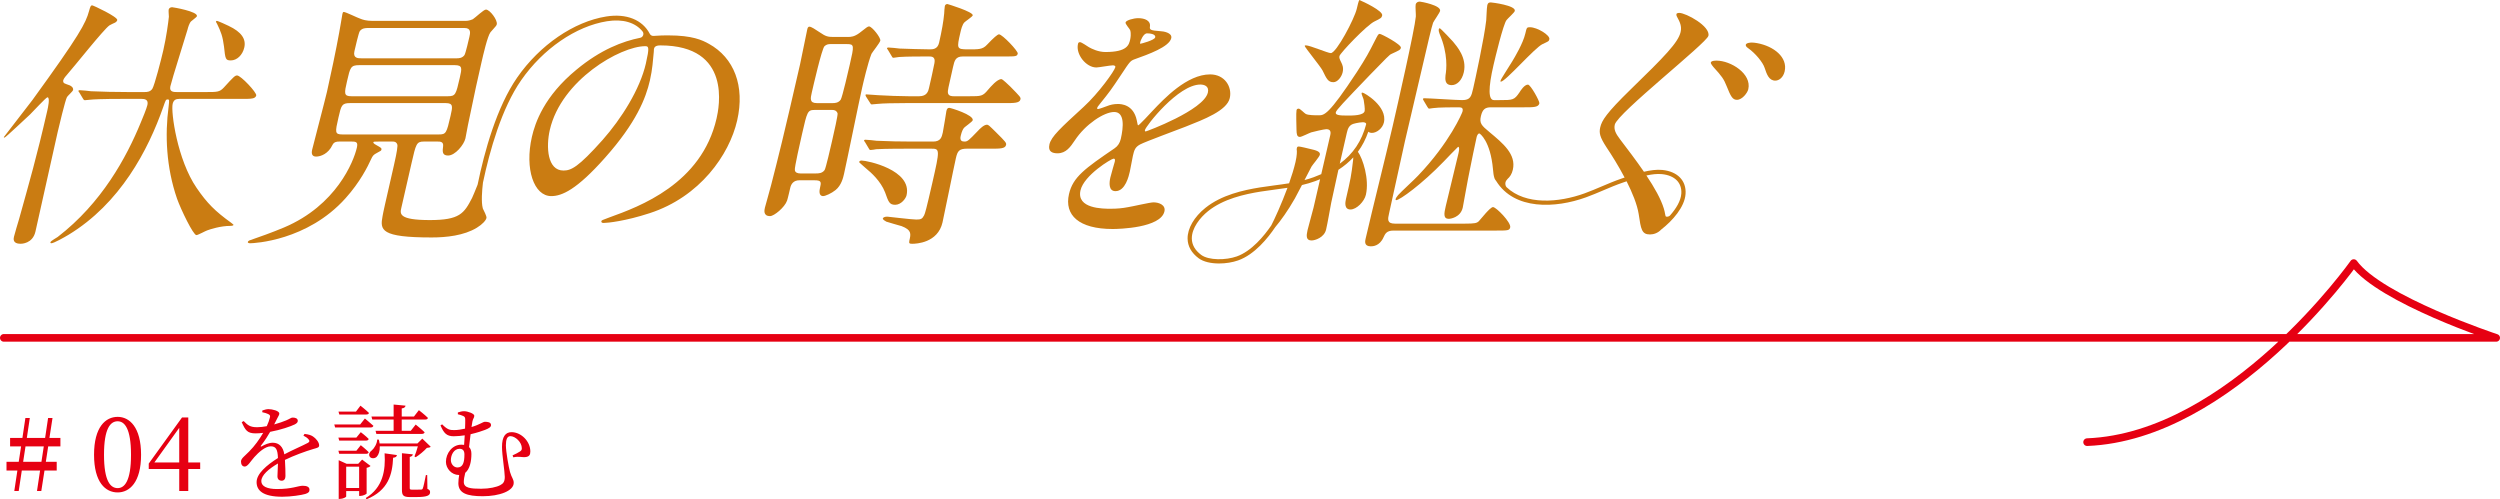
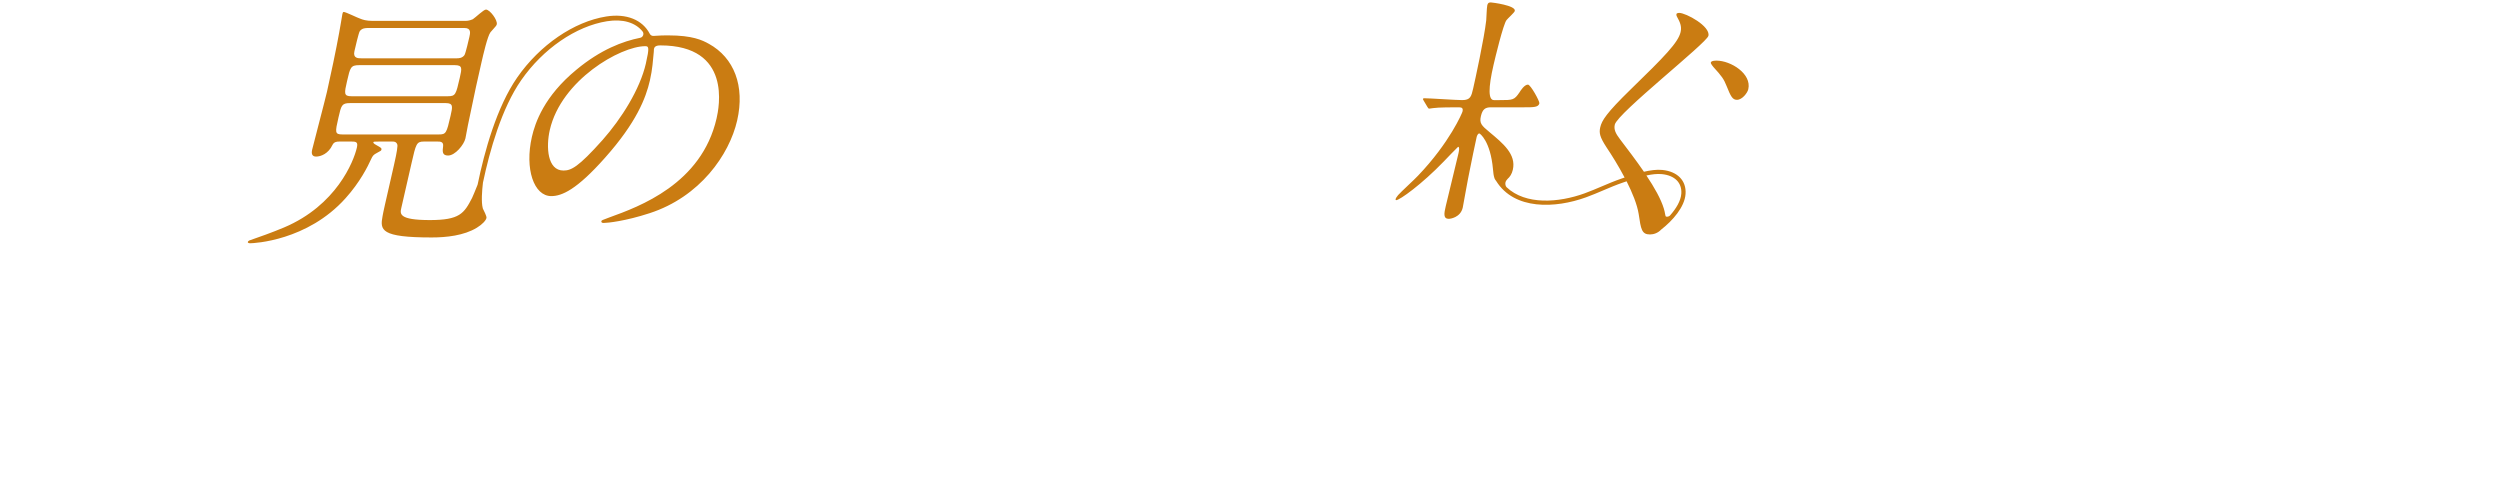
<svg xmlns="http://www.w3.org/2000/svg" viewBox="0 0 341.045 68.115">
-   <path fill="#e60012" d="m6.573 60.901-.321 2.101h1.484v1.19H6.069l-.435 2.788h-.588l.42-2.788H2.973l-.42 2.788H1.95l.42-2.788H.887v-1.19h1.667l.322-2.101H1.377v-1.163h1.681l.406-2.718h.603l-.406 2.718h2.493l.406-2.718h.603l-.42 2.718h1.498v1.163H6.574Zm-.601 0H3.479l-.322 2.101H5.65l.322-2.101Zm13.272 1.134c0 3.782-1.583 5.142-3.193 5.142-1.653 0-3.222-1.359-3.222-5.142s1.568-5.168 3.222-5.168c1.61 0 3.193 1.4 3.193 5.168Zm-3.193 4.553c.938 0 1.821-.952 1.821-4.553s-.883-4.566-1.821-4.566c-.98 0-1.863.953-1.863 4.566s.883 4.553 1.863 4.553Zm11.258-2.606h-1.625v2.998h-1.233v-2.998h-4.16v-.742l4.539-6.289h.854v6.135h1.625v.896Zm-2.859-.896v-4.721l-3.39 4.721h3.39Zm17.097-3.894c.561.069.869.168 1.149.35.392.252.84.784.84 1.205 0 .308-.21.336-.798.504-1.051.309-2.634.883-3.866 1.485.056.798.07 1.736.07 2.213 0 .378-.183.63-.519.63-.294 0-.574-.168-.574-.602 0-.351.056-1.037.069-1.751-1.288.756-2.269 1.61-2.269 2.409 0 .714.798 1.078 2.143 1.078 2.073 0 2.886-.448 3.517-.448.56 0 .91.168.91.532 0 .267-.098.448-.574.589-.504.154-1.947.378-3.138.378-2.634 0-3.502-.854-3.502-1.989 0-1.148 1.345-2.297 2.913-3.292-.042-1.162-.266-1.597-.98-1.597-.756 0-1.681.841-2.241 1.471-.49.547-.896 1.275-1.288 1.289-.336.014-.532-.267-.532-.673-.015-.42.49-.742 1.106-1.372.756-.757 1.415-1.681 1.919-2.55-.351.042-.7.07-1.036.07-1.135 0-1.388-.42-1.892-1.527l.267-.153c.532.532.854.854 1.862.84.393 0 .841-.056 1.289-.14.21-.448.351-.854.42-1.163.07-.238.042-.364-.224-.49-.183-.098-.477-.182-.812-.252l.014-.238c.28-.098.616-.196.854-.182.477 0 1.457.224 1.457.603 0 .195-.112.308-.252.602-.112.225-.28.561-.448.883.658-.182 1.261-.393 1.652-.561.561-.238.658-.378.869-.378.364 0 .7.112.7.448 0 .196-.126.336-.421.49-.546.267-1.904.742-3.348 1.009-.294.518-.672 1.135-1.261 1.891-.056.084-.014.154.084.099.463-.253.981-.505 1.541-.505.869 0 1.415.589 1.569 1.583 1.093-.588 2.438-1.148 3.222-1.568.238-.141.266-.28.07-.49-.141-.183-.421-.364-.687-.491l.153-.237Zm8.229-2.101s.714.589 1.162.994c-.042.154-.168.225-.364.225h-4.86l-.112-.406h3.53l.645-.812Zm-.56 1.863s.687.519 1.079.924c-.028.154-.169.225-.351.225h-3.67l-.112-.406h2.451l.603-.742Zm-2.941 2.955-.112-.42h2.451l.603-.757s.687.547 1.079.953c-.028.154-.169.224-.351.224h-3.67Zm.013-5.364-.111-.393h2.381l.616-.812s.729.574 1.163.995c-.042.153-.183.21-.364.21h-3.685Zm3.727 10.771c-.015.098-.505.336-.854.336h-.168v-.658h-1.766v.729c0 .098-.434.336-.868.336h-.154v-5.28l1.079.49h1.583l.532-.574 1.148.868c-.084.098-.28.21-.532.252v3.502Zm-1.023-.742V63.66h-1.766v2.914h1.766Zm.91 1.359c2.339-1.415 2.718-3.782 2.563-6.093l1.681.237c-.028.225-.182.337-.519.364-.098 2.27-.644 4.455-3.628 5.674l-.098-.183Zm8.853-6.99c-.098.111-.252.126-.519.153-.378.421-1.022.967-1.526 1.275l-.168-.099c.154-.364.336-.938.462-1.387h-5.196c.027.645-.154 1.148-.406 1.415-.238.266-.785.309-.98-.028-.154-.294 0-.63.308-.84.322-.267.715-.925.729-1.471l.225.014c.042.182.084.35.098.519h5.169l.658-.659 1.148 1.107Zm-8.082-4.118h3.025v-1.64l1.625.154c-.028.196-.168.336-.519.378v1.107h1.667l.673-.869s.784.603 1.232 1.051c-.028.154-.154.225-.351.225h-3.222v1.54h1.233l.672-.854s.757.603 1.219 1.051c-.042.154-.183.225-.378.225h-6.206l-.111-.421h2.465v-1.54h-2.913l-.112-.406Zm7.634 9.862c.309.14.364.252.364.462 0 .448-.42.658-1.877.658h-.883c-.91 0-1.078-.252-1.078-.98v-5.001l1.484.154c-.014.168-.153.294-.42.351v4.244c0 .168.042.224.322.224h.63c.28 0 .505 0 .603-.014.112 0 .168-.028.225-.154.098-.224.266-1.051.42-1.821h.182l.028 1.878Zm4.153-10.422c.308-.099.546-.168.854-.168.491 0 1.388.322 1.388.616s-.169.35-.253.771c-.027.168-.069.448-.126.771 1.135-.337 1.569-.715 1.821-.715.364 0 .841.042.841.448 0 .267-.28.448-.827.658-.322.126-1.051.379-1.961.589-.07.56-.14 1.177-.21 1.751.21.195.322.504.322.938 0 .952-.196 2.045-.841 2.577-.126.49-.196.925-.196 1.247 0 .84.953.924 2.368.924 1.12 0 2.114-.224 2.605-.49.392-.21.616-.448.616-1.12 0-.715-.379-3.012-.379-4.091 0-1.414.477-2.017 1.303-2.017 1.303 0 2.563 1.246 2.563 2.633 0 .463-.154.729-.714.771-.477.042-.812-.14-1.611.028l-.098-.267c.364-.153.826-.405 1.036-.546.196-.14.225-.252.225-.435 0-.826-.896-1.639-1.555-1.639-.448 0-.617.448-.617 1.247 0 .868.379 2.983.561 3.642.238.826.505.967.505 1.485 0 1.092-1.934 1.82-4.217 1.82-2.186 0-3.334-.42-3.334-1.778 0-.406.057-.771.112-1.121h-.056c-.967 0-1.751-.883-1.751-1.793 0-1.135.84-2.339 2.101-2.339.126 0 .252.014.378.027.028-.42.057-.868.085-1.303-.49.07-.995.127-1.499.127-.98 0-1.359-.435-1.808-1.485l.225-.14c.742.742 1.036.784 1.653.784.49 0 1.008-.098 1.471-.196.027-.504.027-.925.027-1.177 0-.322-.042-.434-.266-.546-.183-.099-.505-.183-.742-.238v-.252Zm.897 5.728c0-.532-.238-.771-.659-.771-.771 0-1.19.827-1.19 1.541 0 .547.406 1.009.896 1.009.757 0 .953-.714.953-1.779Z" />
-   <path fill="none" stroke="#e60012" stroke-linecap="round" stroke-linejoin="round" stroke-width="1.045" d="M.523 46.091h340s-15.794-5.217-19.431-10.202c0 0-16.731 23.653-36.371 24.428" />
  <g fill="#ca7c12">
-     <path d="M9.538 11.656c.227.108.501.323.427.647-.033.144-.711.755-.825.934-.226.359-1.133 4.169-1.273 4.78-.436 1.905-2.542 11.429-3.035 13.586-.378 1.653-1.924 1.653-2.032 1.653-1.114 0-.949-.719-.892-.97.074-.324.56-1.977.686-2.372 1.41-5.067 2.415-8.518 3.854-14.807.082-.359.419-1.833.024-1.833-.18 0-1.998 1.977-2.367 2.336-.406.359-3.347 3.163-3.49 3.163-.072 0-.1-.036-.091-.072.008-.036 3.515-4.529 3.882-5.032 6.503-8.949 7.296-10.531 7.737-12.148.2-.719.253-.791.433-.791.144 0 3.519 1.581 3.421 2.012-.033.144-.173.288-.334.359-.08.036-.64.288-.729.359-.762.503-4.909 5.75-5.874 6.829-.193.215-.491.575-.44.826.05.252.122.252.919.539Zm7.379 1.833c-3.163 0-4.185.072-4.553.108-.108 0-.663.072-.771.072-.144 0-.199-.072-.274-.216l-.494-.827c-.111-.144-.139-.179-.122-.251.009-.036.088-.072.16-.072.251 0 1.341.108 1.548.144 1.745.072 3.21.108 4.899.108h2.444c.251 0 .755 0 1.041-.467.295-.503 1.167-3.845 1.479-5.211.419-1.833.683-3.774.765-4.6-.003-.144-.063-.827-.029-.97.041-.18.217-.323.469-.323.108 0 3.534.575 3.386 1.222-.033.144-.715.611-.811.719-.237.251-.413.862-.462 1.078-.351 1.222-2.12 6.757-2.35 7.763-.181.791.466.791.897.791h3.953c1.545 0 1.869 0 2.439-.611 1.344-1.473 1.528-1.653 1.816-1.653.504 0 2.7 2.336 2.61 2.731-.049.216-.262.359-.486.395-.304.072-.771.072-1.525.072h-8.517c-.431 0-.752.144-.875.683-.255 1.114.629 7.62 3.272 11.465 1.428 2.085 2.511 3.163 4.701 4.744.028.036.338.252.33.288-.033.144-.357.144-.428.144-1.365 0-2.766.467-3.158.611-.232.072-1.262.647-1.477.647-.431 0-2.114-3.486-2.639-4.96-1.493-4.313-1.66-8.77-1.156-12.543.098-.899.122-1.006-.129-1.006s-.276.108-.59 1.006c-2.075 5.93-5.891 13.19-12.943 17.467-.541.324-1.988 1.15-2.347 1.15-.072 0-.127-.072-.111-.144.041-.18.858-.611.991-.719 6.02-4.636 9.382-10.854 11.33-15.598.222-.503.803-1.941.91-2.408.181-.791-.458-.827-.781-.827h-2.408Zm14.28-9.955c1.751.827 2.392 1.797 2.129 2.947-.238 1.042-1.013 1.761-1.84 1.761-.719 0-.749-.18-.93-1.905-.183-1.402-.41-1.977-.946-3.091-.028-.036-.158-.252-.15-.288.016-.072.06-.108.096-.108.116-.036 1.414.575 1.641.683Zm84.442 1.509c.467 0 .907-.036 1.597-.539 1.008-.791 1.14-.899 1.32-.899.395 0 1.623 1.545 1.532 1.941-.074.323-1.072 1.546-1.202 1.797-.504 1.258-1.128 3.989-1.268 4.6-.427 1.869-2.102 10.135-2.48 11.788-.115.503-.353 1.546-1.148 2.193-.574.467-1.411.827-1.699.827-.647 0-.494-.827-.444-1.043.197-.862.254-1.114-.752-1.114h-2.049c-.791 0-1.121.503-1.236 1.006-.025.107-.353 1.545-.438 1.761-.322.934-1.779 2.12-2.318 2.12-.971 0-.781-.826-.708-1.15.074-.324.744-2.624.859-3.127.979-3.81 1.635-6.361 3.936-16.424.173-.755.83-4.097.978-4.744.041-.18.09-.396.306-.396.251 0 .78.36 1.436.791.775.539 1.082.611 1.837.611h1.941Zm-4.33 18.617c.323 0 .862 0 1.185-.467.165-.251.823-3.127.995-3.882.296-1.294.822-3.594.772-3.845-.058-.216-.253-.467-.72-.467h-2.444c-.934 0-1 .288-1.674 3.235-.23 1.006-1.076 4.708-.99 4.96.026.359.397.467.756.467h2.12Zm1.987-17.646c-.288 0-.547.036-.82.288-.37.359-1.545 5.499-1.734 6.325-.181.791-.329 1.438.677 1.438h2.192c.215 0 .755 0 1.077-.467.226-.359 1.081-4.097 1.245-4.816.592-2.588.633-2.768-.409-2.768h-2.228Zm8.822 21.923c-.791 0-.916-.396-1.375-1.689-.609-1.581-1.99-2.767-2.475-3.163-.119-.108-1.08-.935-1.072-.97.041-.18.229-.216.337-.216.719 0 6.936 1.258 6.138 4.744-.098.431-.727 1.294-1.553 1.294Zm9.801-7.655c-1.078 0-1.296.323-1.518 1.294-.321 1.401-1.538 7.511-1.826 8.769-.641 2.804-3.613 2.911-4.116 2.911-.36 0-.495-.036-.405-.431.214-.935.329-1.438-1.057-1.977-.335-.108-1.825-.504-2.088-.611-.127-.072-.509-.288-.476-.431.033-.144.273-.252.597-.252.144 0 3.324.396 3.97.396.611 0 .807-.072 1.066-.575.137-.288.272-.719 1.119-4.421 1.052-4.6 1.032-4.672-.153-4.672h-2.947c-.791 0-3.271 0-4.545.072-.116.036-.671.108-.779.108-.144 0-.191-.108-.266-.251l-.493-.827c-.111-.144-.139-.18-.13-.216.017-.072.097-.108.168-.108.252 0 1.341.108 1.548.144 1.637.072 3.246.108 4.899.108h2.803c1.042 0 1.182-.611 1.322-1.222.107-.467.478-2.875.494-2.947.066-.287.171-.431.386-.431s3.372.97 3.207 1.689c-.049.215-1.103.898-1.217 1.078-.105.144-.27.395-.427 1.078-.14.611.151.755.51.755.431 0 .572-.144 1.75-1.366.43-.467.932-.934 1.328-.934.18 0 .299.108 1.207 1.006 1.376 1.366 1.46 1.474 1.394 1.761-.115.503-.834.503-2.02.503h-3.306Zm.27-7.152c1.689 0 1.869 0 2.613-.899.342-.395 1.227-1.438 1.802-1.438.18 0 .969.791 1.207 1.006 1.369 1.402 1.46 1.474 1.395 1.761-.115.503-.87.503-2.056.503h-13.548c-1.689 0-3.171.036-3.87.108-.144 0-.699.072-.807.072s-.163-.072-.238-.215l-.53-.827q-.103-.18-.087-.252c.017-.072.052-.072.125-.072.287 0 1.377.108 1.592.108 1.242.072 3.022.144 4.208.144h1.401c1.078 0 1.243-.719 1.341-1.15.173-.755.625-2.731.737-3.378.169-.899-.406-.899-.765-.899-1.15 0-2.983 0-4.041.072-.108 0-.672.108-.779.108-.144 0-.191-.108-.266-.252l-.494-.827c-.111-.144-.139-.18-.13-.216.016-.072.096-.108.168-.108.252 0 1.341.108 1.548.144 1.285.036 2.85.108 4.108.108.395 0 1.078 0 1.283-.899.37-1.617.61-2.983.696-3.989.005-.18.053-.863.087-1.006.049-.216.21-.288.353-.288.036 0 3.563 1.078 3.456 1.546-.041.18-.972.791-1.112.934-.317.288-.49 1.043-.58 1.438-.493 2.156-.517 2.264 1.028 2.264 1.473 0 2.004.036 2.627-.647q1.327-1.401 1.615-1.401c.467 0 2.636 2.3 2.562 2.623-.091.396-.27.396-1.852.396h-5.642c-1.006 0-1.137.575-1.335 1.438-.674 2.947-.748 3.271-.698 3.522.073.467.576.467.827.467h2.049Zm10.967 6.583c.25-1.091 1.534-2.254 4.663-5.127 2.069-1.891 4.213-4.909 4.329-5.418.05-.218-.196-.255-.342-.255-.364 0-1.921.291-2.248.291-1.382 0-2.829-1.782-2.504-3.2.025-.109.058-.254.276-.254s1.03.582 1.224.691c.386.218 1.268.655 2.25.655 2.981 0 3.206-.982 3.372-1.709.05-.218.147-.8 0-1.273-.068-.182-.682-.836-.632-1.054.067-.291 1.079-.582 1.733-.582.873 0 1.707.327 1.597 1.127-.072.473.057.545 1.486.655.254 0 1.594.182 1.42.946-.274 1.2-3.161 2.218-4.984 2.872-.595.218-.648.291-1.872 2.145-1.33 2-1.542 2.291-2.861 3.927-.257.327-.354.437-.388.582-.016.073.003.145.112.145s.858-.254 1.219-.4c.442-.182.939-.291 1.485-.291.473 0 2.128.073 2.583 2.218.113.618.133.691.205.691.109 0 1.692-1.673 1.94-1.964 1.583-1.673 4.702-4.982 7.866-4.982 2 0 3.027 1.709 2.677 3.236-.391 1.709-3.537 2.909-6.016 3.891-1.001.4-5.483 2.036-6.229 2.436-.665.364-.793.764-.967 1.527-.075.327-.351 1.855-.426 2.182-.133.582-.607 2.655-1.952 2.655-.982 0-.853-1.2-.703-1.855.083-.364.591-2.109.6-2.145.033-.146.1-.436-.155-.436-.291 0-4.042 2.254-4.516 4.327-.574 2.509 3.062 2.509 4.116 2.509.909 0 1.616-.073 2.377-.218.526-.073 2.986-.654 3.459-.654.764 0 1.698.364 1.499 1.236-.515 2.254-6.184 2.4-7.057 2.4-4.618 0-6.621-1.891-5.964-4.763.532-2.327 2.18-3.491 6.23-6.254.43-.291.712-.727.837-1.273.374-1.636.549-3.672-.906-3.672-1.382 0-3.909 1.673-5.353 3.854-.608.909-1.208 1.782-2.371 1.782-.691 0-1.332-.218-1.107-1.2Zm12.415-13.745c.072 0 1.926-.473 2.017-.873.108-.473-.784-.545-1.111-.545-.509 0-.887 1.018-.921 1.163s-.058.255.015.255Zm.615 11.782c-.017.073-.005.182.104.182s7.937-2.909 8.486-5.309c.208-.909-.55-1.091-1.023-1.091-3.018 0-7.433 5.636-7.567 6.218Zm29.053 2.957c.601-.81 1.07-1.718 1.42-2.736.123.096.284.159.492.159.655 0 1.453-.619 1.638-1.42.513-2.221-2.699-4.077-2.918-4.077-.036 0-.109 0-.126.073-.034.146.288.801.291.947.062.364.188 1.238.129 1.493-.143.619-1.599.619-2.364.619-1.129 0-1.658-.073-1.574-.437.076-.328.941-1.238 4.68-5.133 2.196-2.257 2.678-2.767 2.913-2.84 1.101-.51 1.218-.546 1.286-.837.101-.437-2.657-1.893-2.876-1.893s-.244.109-.7.983c-.737 1.456-1.132 2.221-2.431 4.223-3.874 5.898-4.456 5.898-5.221 5.898-.473 0-1.384 0-1.742-.182-.165-.073-.778-.728-.961-.728s-.272.073-.305.218c-.076.328-.011 2.257-.003 2.694.02.546.036.947.473.947.218 0 1.291-.546 1.526-.619.235-.073 1.776-.437 2.067-.437.51 0 .661.291.543.801l-1.232 5.334c-.329.144-.666.283-1.023.414-.417.153-.839.282-1.263.394.411-.799.795-1.546.96-1.847.123-.218 1.067-1.311 1.134-1.602.101-.437-.512-.619-1.344-.801-.274-.073-1.344-.328-1.526-.328s-.235.073-.269.218c-.025.109-.031.291-.003.328.011.109.039.619-.179 1.565-.206.894-.52 1.899-.876 2.906-.669.109-1.337.197-1.996.284-.657.086-1.315.173-1.97.279-2.316.375-5.256 1.03-7.448 2.788-1.546 1.24-2.455 2.813-2.431 4.207.018 1.036.523 1.933 1.502 2.665.671.501 1.719.716 2.797.716.914 0 1.849-.154 2.596-.42 2.256-.8 4.072-3.063 5.067-4.545.738-.871 1.713-2.218 2.664-3.891.16-.274.553-1.029.974-1.844.605-.143 1.21-.314 1.81-.534.229-.084.448-.172.665-.261l-.895 3.876c-.101.437-.698 2.548-.815 3.058-.185.801-.219 1.42.546 1.42.473 0 1.731-.4 1.983-1.493.235-1.019.504-2.658.695-3.641.367-1.684.569-2.658.982-4.504.777-.504 1.454-1.065 2.032-1.695-.011.151-.019.278-.022.337-.258 2.221-.334 2.548-.981 5.352-.101.437-.255 1.42.619 1.42.837 0 1.89-1.092 2.101-2.002.493-2.137-.418-4.955-1.09-5.869Zm-11.82 10.053c-.972 1.42-2.674 3.501-4.705 4.222-1.466.52-3.821.559-4.858-.216-.829-.62-1.257-1.365-1.271-2.214-.024-1.434 1.129-2.877 2.216-3.748 2.087-1.674 4.933-2.306 7.18-2.669.65-.105 1.302-.191 1.954-.276.561-.074 1.129-.15 1.699-.238-.813 2.198-1.771 4.295-2.215 5.14Zm9.348-8.425c.241-1.068.548-2.412.97-4.241.126-.546.308-1.019.896-1.201.353-.109 1.269-.291 1.535-.182.142.045.221.131.199.248-.605 2.284-1.765 4.032-3.6 5.376Z" />
-     <path d="M181.903 11.213c.546 0 1.106-.692 1.258-1.347.151-.655-.048-1.056-.171-1.311-.274-.546-.314-.692-.263-.91.092-.401 3.75-4.26 4.806-4.733.821-.401.947-.473 1.022-.801.143-.619-2.585-1.893-3.117-2.111-.115.182-.241.728-.35 1.201-.311 1.347-2.779 6.043-3.543 6.043-.401 0-2.851-1.056-3.397-1.056-.036 0-.146 0-.162.073-.034.146 2.128 2.767 2.431 3.349.568 1.165.759 1.602 1.487 1.602Zm21.769 17.038c-.4 0-1.652 1.638-1.938 1.93-.277.255-.512.328-1.932.328H190.3c-1.129 0-.986-.619-.801-1.42.361-1.565 1.841-8.446 2.169-9.866.092-.401 2.499-10.667 2.6-11.104.387-1.675 1.059-4.587 1.233-5.024.14-.291.893-1.347.952-1.602.177-.765-2.618-1.274-2.764-1.274-.255 0-.498.109-.566.401-.059.255.045 1.383.022 1.638-.149 1.747-2.516 12.16-3.155 14.926-.992 4.296-2.709 11.104-3.701 15.4-.067.291-.235 1.019.711 1.019.218 0 1.201 0 1.742-1.238.21-.437.392-.91 1.339-.91h13.871c1.748 0 1.966 0 2.067-.437.151-.655-1.91-2.767-2.346-2.767Zm1.035-17.256c-.017.073-.034.146.039.146.619 0 4.644-4.66 5.699-5.133.776-.364.849-.364.916-.655.126-.546-1.66-1.638-2.643-1.638-.437 0-.445.036-.639.874-.303 1.311-1.431 3.204-1.784 3.786-.247.437-1.529 2.366-1.588 2.621Z" />
-     <path d="M196.281 3.968c-.05.218.036.473.104.655 1.19 2.73.94 4.915.809 5.643-.028.437-.165 1.347.854 1.347.692 0 1.381-.619 1.641-1.748.454-1.966-.932-3.531-1.473-4.187-.056-.073-1.691-1.82-1.801-1.82-.073 0-.118.036-.134.109Zm43.405 1.913c-.219-.038-.476-.076-.703-.076-.19 0-.767.038-.828.303-.018.076.015.265.312.455.98.683 2.018 1.934 2.26 2.692.292.872.583 1.744 1.456 1.744.531 0 1.091-.455 1.275-1.251.447-1.934-1.479-3.451-3.771-3.868Z" />
    <path d="M229.072 1.757c-.076 0-.274.036-.32.073-.101.109-.067.291.013.437.401.727.684 1.309.499 2.11-.327 1.418-2.167 3.31-6.811 7.82-3.326 3.237-3.94 4.255-4.15 5.165-.176.764-.075 1.309.849 2.728.706 1.05 1.642 2.546 2.474 4.127-.096.033-.195.066-.288.098l-.148.051c-.933.319-1.836.703-2.71 1.075-.755.321-1.536.653-2.33.941-3.49 1.264-8.03 1.629-10.636-.855-.121-.139-.185-.377-.147-.616.032-.203.189-.395.298-.508.303-.263.577-.658.713-1.248.487-2.111-1.352-3.604-3.184-5.133-1.1-.91-1.397-1.201-1.17-2.184.219-.947.605-1.201 1.37-1.201h4.551c1.274 0 1.929 0 2.056-.546.059-.255-1.195-2.548-1.56-2.548-.473 0-.977.765-1.154 1.056-.717 1.056-.899 1.056-2.719 1.056h-.765q-1.165 0-.055-4.806c.193-.837 1.322-5.57 1.776-6.116.16-.218 1.073-1.019 1.123-1.238.177-.765-3.153-1.165-3.262-1.165-.182 0-.401 0-.493.401-.076.328-.112 1.747-.143 2.039-.272 2.439-1.552 8.3-1.779 9.283-.252 1.092-.37 1.602-1.498 1.602-.837 0-4.455-.255-5.22-.255-.036 0-.118.036-.134.109q-.008.036.095.218l.498.837c.104.182.16.255.269.255.073 0 .454-.073.527-.073.68-.109 2.792-.109 3.52-.109.437 0 .585.146.484.582-.042.182-1.739 4.223-6.058 8.737-.392.437-2.378 2.257-2.725 2.658-.196.218-.319.437-.353.583-.008.036.048.109.084.109.473 0 3.481-2.148 6.498-5.279.098-.109 1.919-2.002 1.955-2.002.255 0 .087.728.045.91-.261 1.128-1.502 6.189-1.737 7.208-.227.983-.359 1.711.442 1.711.109 0 1.563-.146 1.882-1.529.034-.146.773-4.296.925-4.951.14-.765.849-4.15.967-4.66.034-.146.154-.51.373-.51.073 0 1.512 1.019 1.859 4.878.036.501.093.889.19 1.177 0 0 .011.048.029.091.063.144.132.233.212.33 2.482 4.011 8.088 3.748 12.251 2.241.809-.293 1.597-.628 2.359-.952.864-.368 1.758-.748 2.671-1.06l.148-.051c.119-.041.244-.083.368-.125.782 1.549 1.434 3.141 1.646 4.449.309 2.11.415 2.801 1.553 2.801.506 0 1.088-.208 1.518-.665 1.554-1.204 3.209-3.083 3.327-4.866.121-1.809-1.096-3.062-3.175-3.27-.763-.076-1.628.043-2.504.247-1.067-1.555-2.255-3.106-3.261-4.431-.612-.8-.865-1.346-.714-2 .361-1.564 12.543-11.13 12.77-12.112.302-1.309-3.07-3.128-3.98-3.128Zm-2.369 21.996c1.764.176 2.758 1.171 2.659 2.66-.066.993-.718 2.054-1.535 2.976-.18.202-.562.236-.614.084-.021-.062-.037-.161-.062-.269-.035-.231-.091-.473-.166-.725l-.001-.006c-.395-1.32-1.303-2.914-2.384-4.533.746-.161 1.471-.25 2.103-.187Zm7.464-15.483c-.152 0-.721 0-.782.265-.035.152.324.569.353.607 1.152 1.252 1.435 1.669 1.794 2.579.577 1.441.814 1.896 1.42 1.896.721 0 1.432-.948 1.546-1.441.49-2.124-2.397-3.906-4.331-3.906ZM96.701 5.978c-.891-.503-2.252-1.15-5.522-1.15-.515 0-1.196 0-2.014.071-.216.019-.424-.094-.524-.286-.991-1.908-3.175-2.805-5.941-2.363-4.411.706-9.061 3.89-12.136 8.311-2.81 4.04-4.483 10.128-5.398 14.579-.007.033-.016.064-.029.094-.304.743-.612 1.525-.737 1.769-1.096 2.12-1.697 3.019-5.758 3.019-4.277 0-4.079-.863-3.898-1.653l1.405-6.146c.584-2.552.666-2.911 1.636-2.911h1.941c.287 0 .791 0 .723.611-.092.719-.152 1.294.675 1.294.97 0 2.17-1.473 2.367-2.336.066-.287.29-1.581.347-1.833 1.026-4.96 1.273-6.038 1.856-8.59.214-.935.814-3.558 1.217-4.061.097-.108.535-.611.632-.719.044-.036.193-.216.226-.359.131-.575-.941-2.013-1.48-2.013-.311 0-1.44 1.099-1.778 1.31-.024.015-.051.027-.077.037-.489.198-.738.198-1.158.198H50.842c-.899 0-1.396-.18-1.659-.288-.371-.108-2.015-.934-2.302-.934-.107 0-.149.18-.173.287-.049.216-.35 2.157-.44 2.552-.369 2.085-1.234 6.182-1.662 8.051-.271 1.186-1.876 7.26-2.024 7.907-.14.611.038.934.541.934.647 0 1.672-.395 2.23-1.581.214-.467.681-.467.897-.467h1.761c.611 0 .838.108.673.827-.436 1.905-2.806 7.871-9.929 10.889-1.709.719-3.466 1.33-4.599 1.725-.152.036-.32.144-.345.251-.033.144.174.18.318.18.503 0 7.801-.324 13.013-6.146 1.975-2.192 3.043-4.349 3.48-5.319.215-.467.319-.611.808-.863.533-.288.569-.288.61-.467.041-.179-.086-.251-.659-.575-.128-.072-.482-.252-.449-.395.025-.108.097-.108.708-.108h1.904c.059 0 .133 0 .212.01.281.036.479.29.467.573-.029.664-.361 2.115-.484 2.652-1.29 5.642-1.438 6.289-1.55 6.936-.364 1.905-.27 2.911 6.701 2.911 1.977 0 4.406-.251 6.162-1.33.71-.431 1.228-.97 1.311-1.33.054-.237-.373-1.016-.479-1.256-.011-.025-.019-.05-.026-.077-.221-.833-.105-2.402.023-3.459.002-.017.005-.033.008-.05.918-4.352 2.545-10.119 5.214-13.956 2.977-4.28 7.461-7.36 11.701-8.038 2.157-.344 3.867.167 4.848 1.386.254.315.078.794-.319.873-2.356.468-5.381 1.6-8.687 4.343-4.424 3.63-5.649 7.26-6.085 9.165-1.003 4.385.271 8.087 2.643 8.087 1.437 0 3.467-.863 7.345-5.247 4.256-4.78 5.559-8.123 6.109-10.531.362-1.581.409-2.732.529-3.882.033-.144-.006-.288.019-.396.049-.216.151-.503.87-.503 9.811 0 7.998 8.554 7.678 9.955-2.047 8.949-10.552 12.04-14.627 13.513-.981.36-1.061.396-1.086.504-.049.215.158.251.302.251.539 0 2.969-.251 6.27-1.33 6.871-2.228 10.881-7.979 11.949-12.651 1.077-4.708-.416-8.554-3.861-10.459ZM48.35 6.984c.107-.467.575-2.516.732-2.732.314-.431.817-.431 1.141-.431h13.153c.934 0 .77.719.655 1.222-.074.324-.517 2.264-.675 2.48-.314.432-.817.432-1.069.432H49.314c-.467 0-1.186 0-.964-.971Zm-1.001 4.061c.419-1.833.493-2.157 1.643-2.157h13.045c1.078 0 .979.432.684 1.725-.518 2.264-.576 2.516-1.618 2.516H47.95c-1.078 0-.988-.396-.601-2.085Zm-.626 7.296c-1.078 0-1.012-.288-.544-2.336.37-1.617.444-1.941 1.558-1.941h13.081c1.042 0 .927.503.648 1.725-.543 2.372-.619 2.552-1.59 2.552H46.723Zm41.392-9.704c-.814 3.558-3.343 7.547-5.914 10.458-3.334 3.738-4.295 4.169-5.338 4.169-2.192 0-2.395-3.199-1.861-5.535C76.555 10.936 84.624 6.3 88.037 6.3c.467 0 .57.18.076 2.336Z" />
  </g>
</svg>